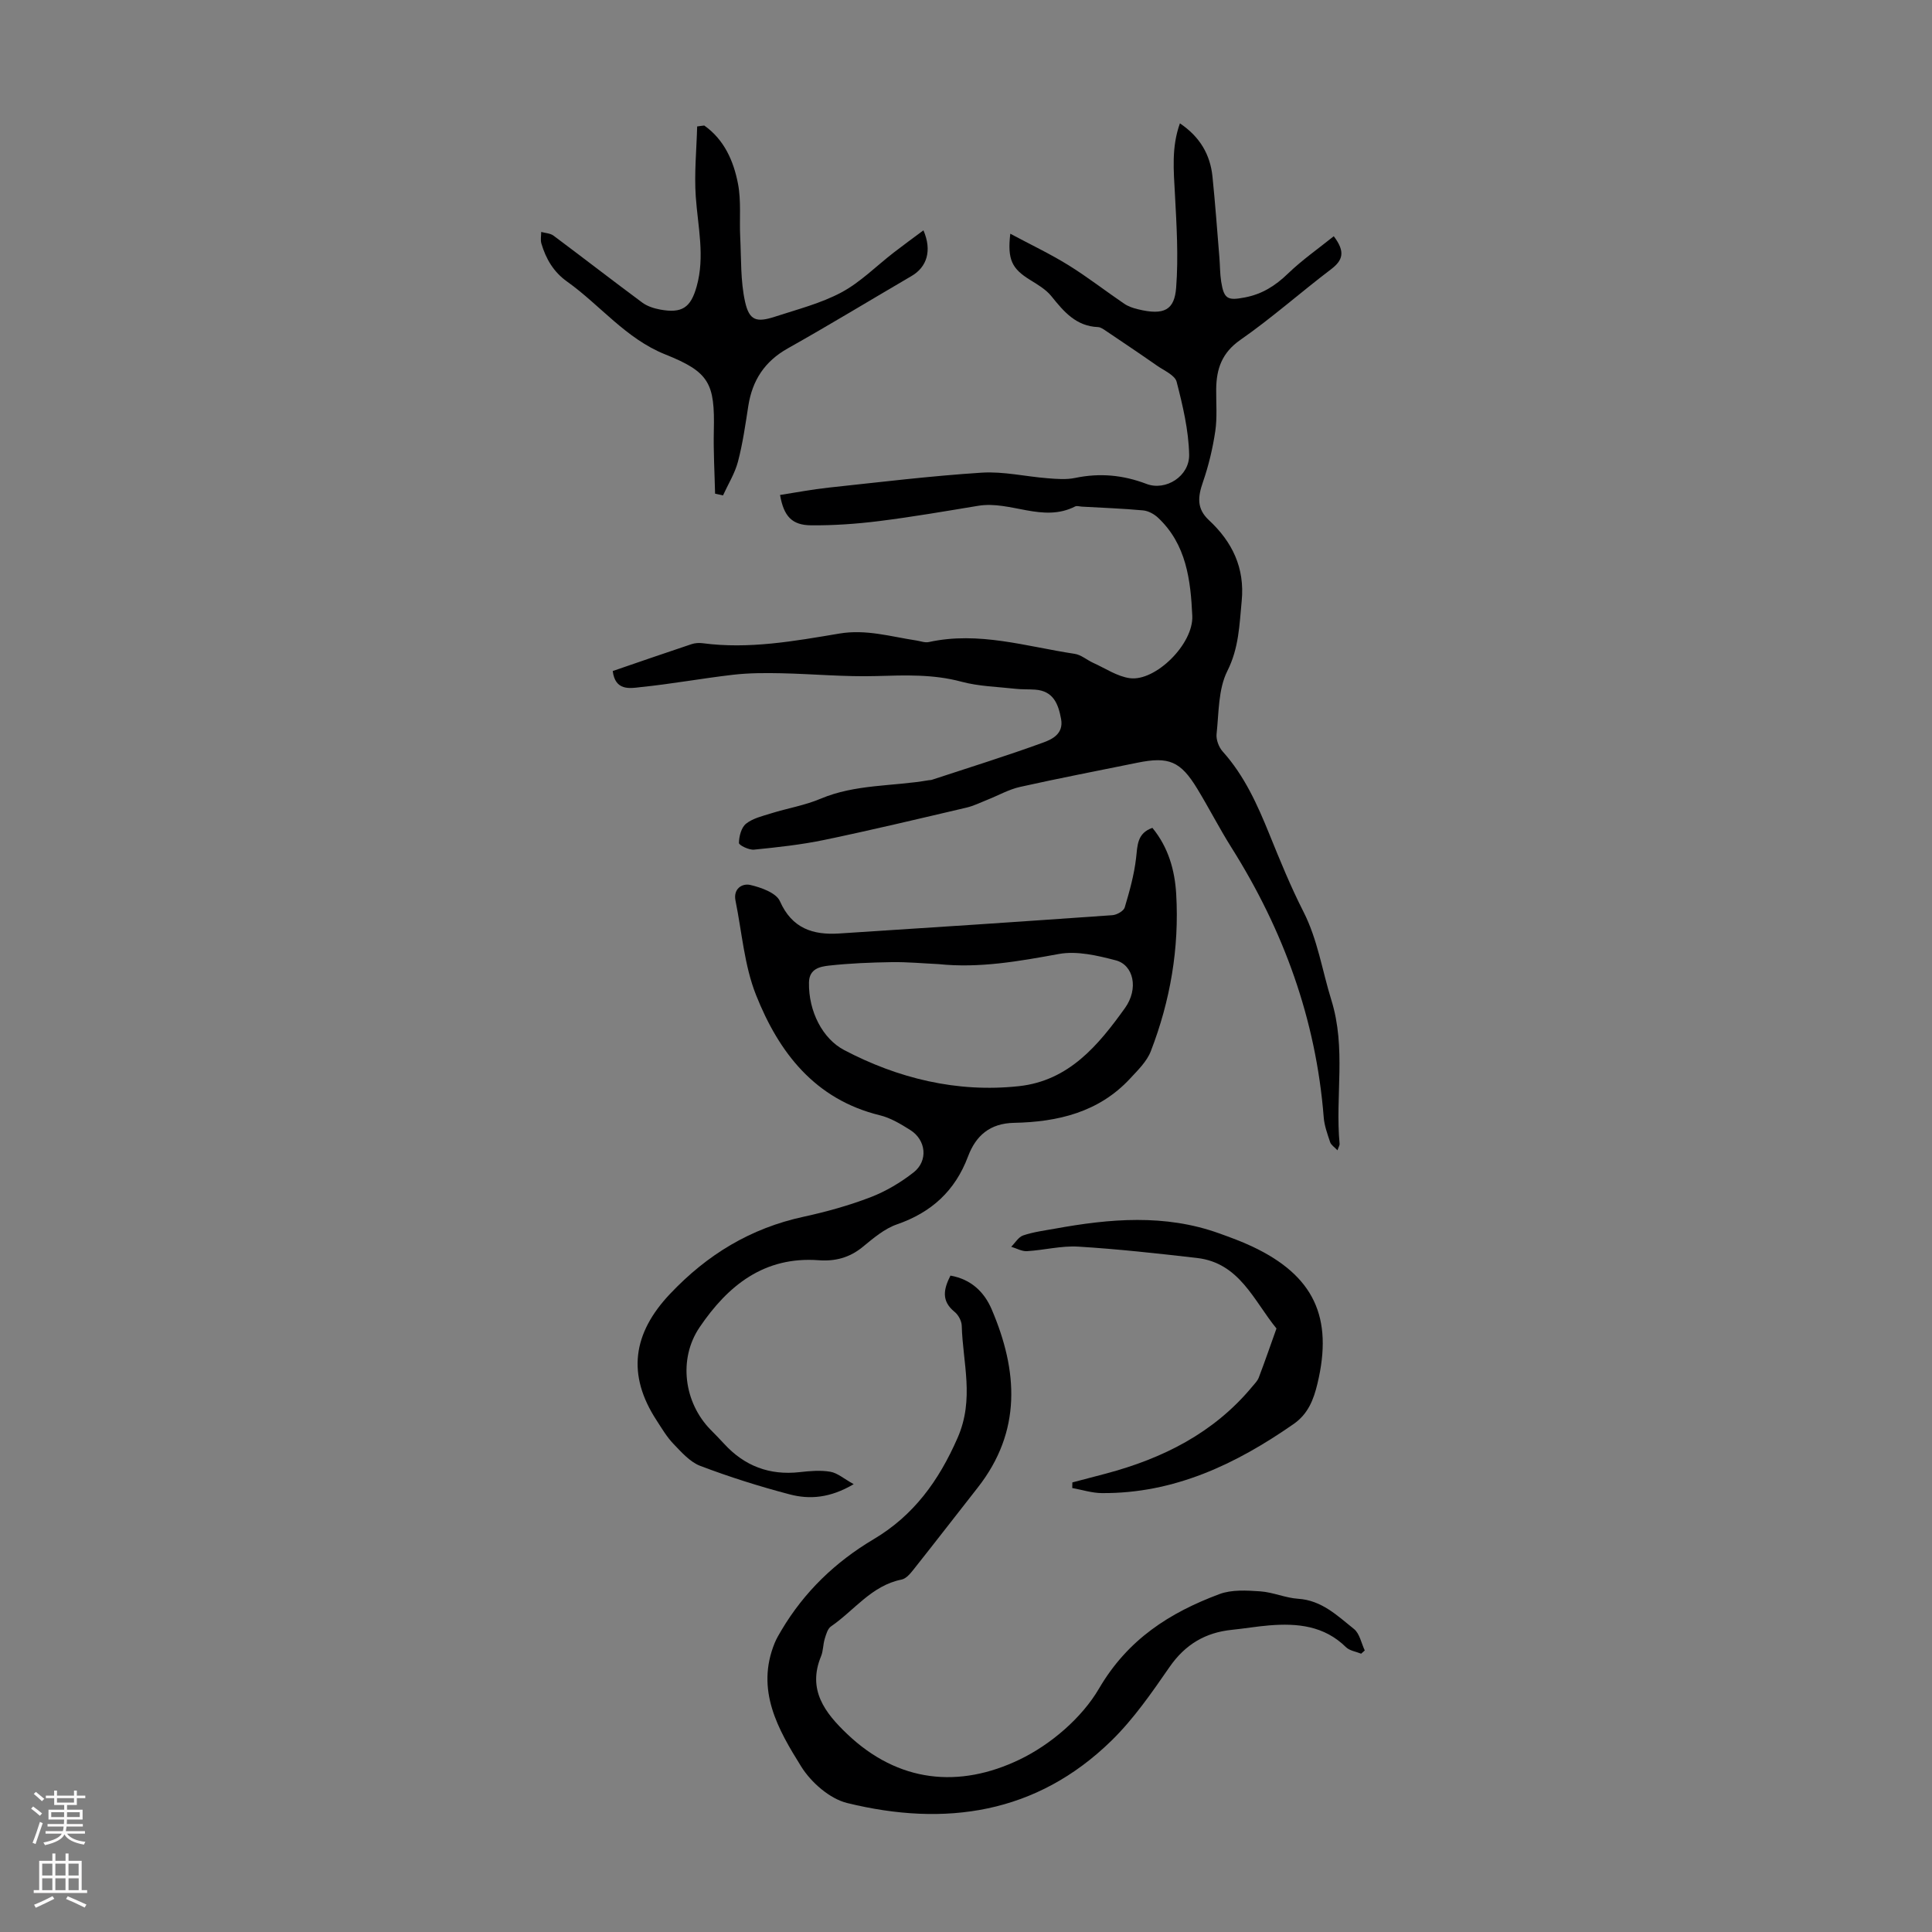
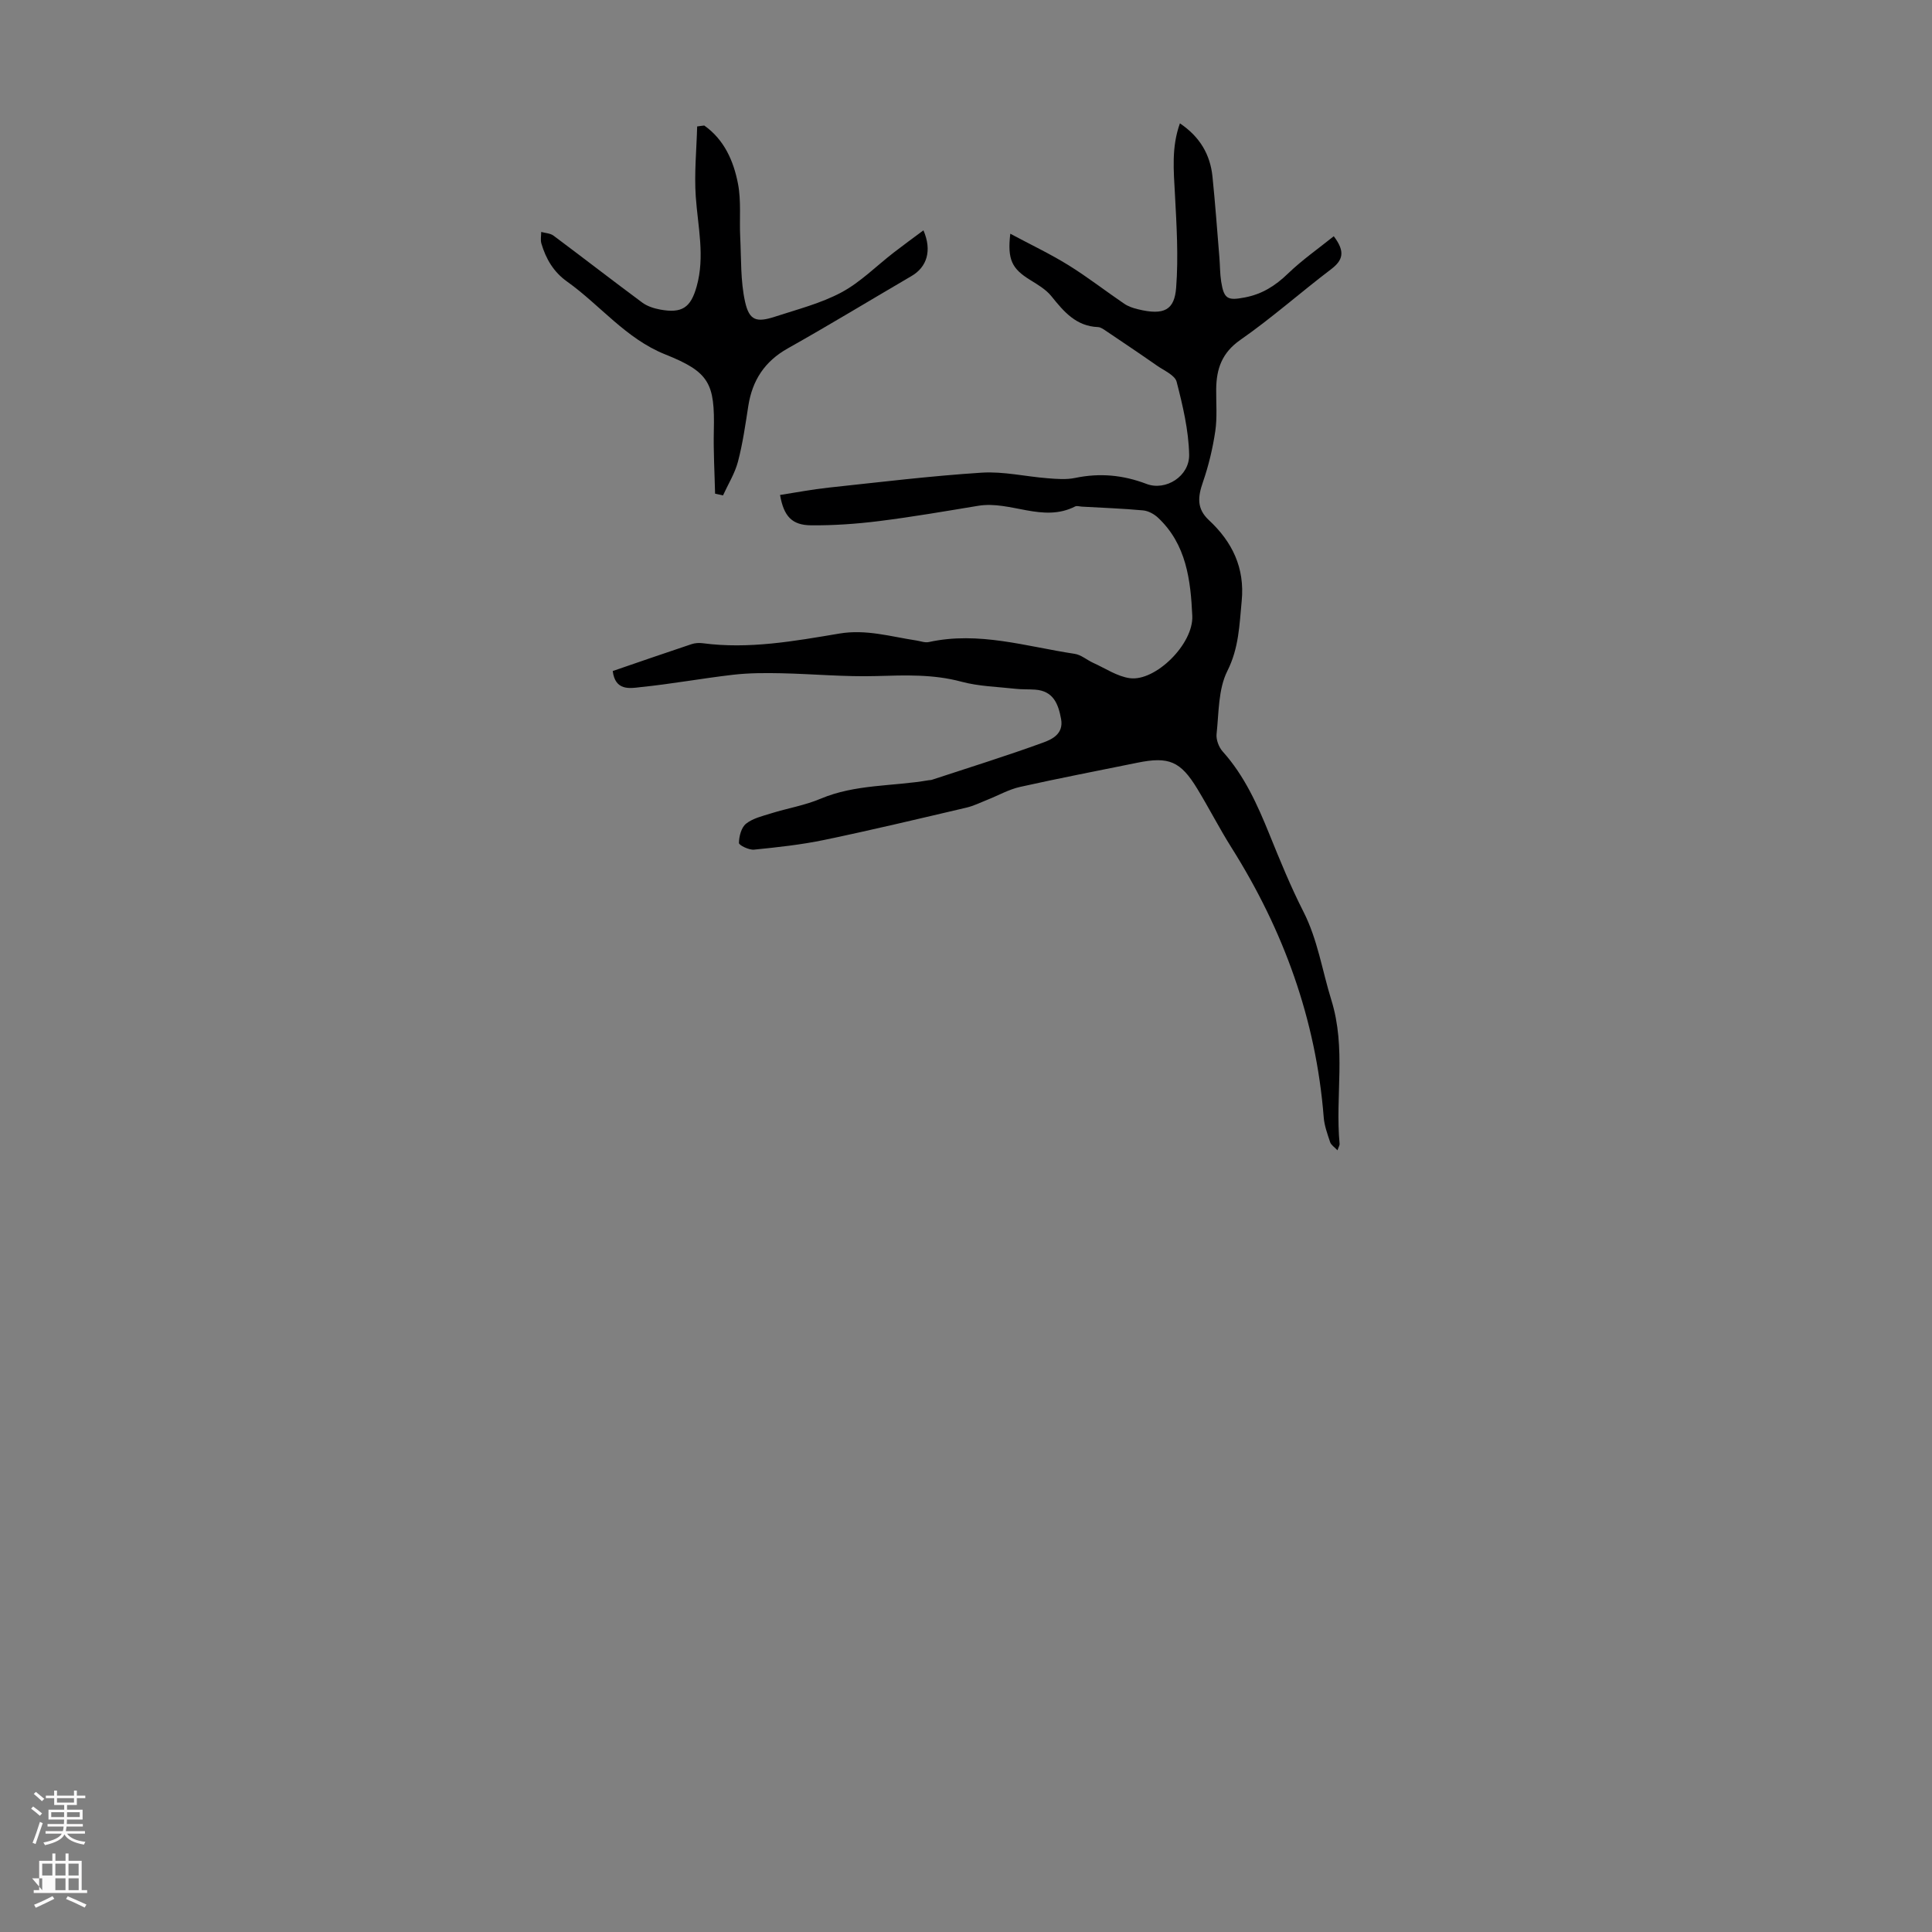
<svg xmlns="http://www.w3.org/2000/svg" enable-background="new 0 0 400 400" viewBox="0 0 400 400">
  <rect x="0" y="0" width="400" height="400" fill="#808080" stroke="none" />
  <g fill="#000001">
    <path d="m126.86 138.93c5.53-1.9 10.9-3.76 16.3-5.56.72-.24 1.56-.3 2.31-.2 9.58 1.27 18.97-.43 28.32-2 5.52-.93 10.62.63 15.89 1.43.88.13 1.82.51 2.63.33 10.32-2.27 20.19.93 30.19 2.44 1.34.2 2.54 1.28 3.84 1.87 2.51 1.13 4.96 2.81 7.58 3.17 5.28.72 13.21-7.06 12.93-12.92-.34-7.37-1.22-14.81-7.1-20.31-.81-.76-2.01-1.41-3.09-1.51-4.23-.39-8.48-.54-12.72-.78-.45-.03-.98-.21-1.33-.04-6.73 3.44-13.38-1.24-20.09-.13-6.84 1.13-13.68 2.31-20.55 3.17-4.65.58-9.36.91-14.04.87-3.95-.03-5.65-1.84-6.43-6.28 3.35-.52 6.67-1.16 10.03-1.52 10.57-1.13 21.13-2.42 31.72-3.1 4.51-.29 9.11.81 13.68 1.16 1.88.15 3.85.31 5.67-.07 5.09-1.06 9.89-.62 14.77 1.24 4 1.52 8.93-1.61 8.83-6.07-.11-5.05-1.32-10.14-2.59-15.07-.35-1.37-2.58-2.31-4.04-3.33-3.46-2.42-6.97-4.77-10.47-7.13-.54-.36-1.16-.84-1.76-.87-4.54-.18-7.07-3.17-9.64-6.37-1.14-1.42-2.86-2.43-4.45-3.41-3.72-2.3-4.71-4.17-4.08-9.55 4.22 2.26 8.26 4.17 12.04 6.51 3.97 2.46 7.67 5.35 11.54 7.98.81.55 1.82.9 2.78 1.13 5.6 1.39 7.63.09 7.98-4.46.49-6.4.09-12.89-.25-19.32-.26-4.89-.75-9.74 1.03-14.69 4.14 2.79 6.27 6.45 6.74 11.02.57 5.56.97 11.14 1.43 16.72.14 1.67.11 3.37.37 5.02.58 3.65 1.36 3.96 4.91 3.28 3.56-.68 6.3-2.41 8.89-4.91 2.91-2.81 6.26-5.15 9.51-7.76 2.47 3.24 1.86 4.99-.55 6.83-6.33 4.8-12.29 10.11-18.8 14.64-3.82 2.67-4.94 5.99-4.99 10.17-.03 2.91.23 5.87-.19 8.72-.53 3.57-1.38 7.14-2.56 10.55-1.04 3.01-1.34 5.47 1.24 7.87 4.83 4.49 7.46 9.87 6.79 16.74-.48 4.96-.57 9.71-2.97 14.49-1.9 3.78-1.75 8.63-2.23 13.04-.13 1.18.47 2.76 1.29 3.66 4.5 5.02 7.17 11 9.66 17.14 2.18 5.38 4.38 10.78 7.01 15.95 2.98 5.84 3.9 12.22 5.79 18.3 3.13 10.05.78 19.93 1.72 29.81.03.29-.19.6-.44 1.34-.65-.69-1.33-1.11-1.52-1.69-.56-1.69-1.2-3.42-1.33-5.16-1.6-20.25-8.32-38.72-19.1-55.83-2.5-3.97-4.64-8.17-7.08-12.18-3.47-5.71-5.89-6.71-12.38-5.39-8.11 1.65-16.23 3.21-24.3 5.01-2.33.52-4.49 1.76-6.74 2.65-1.45.57-2.87 1.29-4.37 1.64-9.78 2.29-19.56 4.63-29.4 6.68-4.79 1-9.7 1.53-14.58 2.02-1.04.1-3.12-.91-3.12-1.38.02-1.37.48-3.2 1.47-3.99 1.4-1.12 3.39-1.58 5.18-2.14 3.4-1.06 6.99-1.65 10.25-3.03 7.2-3.04 14.93-2.54 22.38-3.83.22-.04.46-.02.66-.09 7.71-2.54 15.48-4.95 23.1-7.73 1.86-.68 4.2-1.83 3.66-4.84-.58-3.17-1.62-5.84-5.4-6.1-1.33-.09-2.68-.02-4.01-.17-3.75-.42-7.61-.5-11.22-1.47-5.86-1.58-11.67-1.34-17.62-1.17-6.55.19-13.12-.44-19.68-.58-3.32-.07-6.67-.07-9.96.31-6.43.74-12.81 1.92-19.25 2.57-2.21.27-5.19.75-5.69-3.34z" />
-     <path d="m238.59 171.4c3.31 4.03 4.64 8.77 4.93 13.71.65 11.2-1.22 22.09-5.26 32.54-.83 2.14-2.7 3.94-4.32 5.69-6.47 6.96-14.97 8.95-23.98 9.13-5.05.1-7.93 2.68-9.54 6.96-2.67 7.11-7.55 11.58-14.71 14.06-2.61.9-4.92 2.89-7.12 4.69-2.7 2.22-5.71 2.99-9.06 2.74-11.33-.85-18.85 5.25-24.7 13.9-4.43 6.55-3.22 15.55 2.27 21.17.94.96 1.89 1.91 2.79 2.9 4.23 4.63 9.42 6.6 15.68 5.9 2.1-.24 4.29-.43 6.34-.08 1.48.25 2.79 1.44 4.84 2.57-4.9 2.89-9.14 3.2-13.27 2.11-6.25-1.64-12.45-3.6-18.49-5.89-2.12-.8-3.88-2.82-5.54-4.54-1.38-1.43-2.42-3.21-3.52-4.9-6.16-9.45-4.94-18 2.79-26.17 7.71-8.16 16.7-13.61 27.67-15.98 4.69-1.02 9.36-2.32 13.83-4.03 3.17-1.22 6.24-3.04 8.92-5.14 3.06-2.39 2.61-6.7-.66-8.77-1.97-1.24-4.08-2.52-6.3-3.06-13.47-3.29-20.92-13-25.65-24.9-2.43-6.11-2.92-12.99-4.25-19.53-.51-2.49 1.39-3.64 3.06-3.26 2.24.52 5.36 1.63 6.13 3.36 2.51 5.66 6.84 7.03 12.24 6.69 18.87-1.2 37.73-2.46 56.59-3.79.92-.06 2.34-.86 2.56-1.6 1-3.34 1.95-6.75 2.35-10.2.3-2.67.21-5.17 3.38-6.28zm-44.26 28.21c-3.23-.15-6.47-.46-9.7-.41-4.35.07-8.71.24-13.02.72-1.85.21-4.07.65-4.12 3.49-.11 6.02 2.85 11.66 7.26 13.98 11.12 5.85 23.35 8.88 36.19 7.49 10.38-1.12 16.45-8.48 21.95-16.14 2.93-4.07 1.77-8.96-1.87-9.91-3.81-1-8.04-2-11.79-1.32-8.27 1.51-16.46 2.98-24.9 2.1z" />
-     <path d="m281.81 342.38c-1.06-.44-2.39-.61-3.15-1.36-4.51-4.44-10.06-4.98-15.9-4.5-2.56.21-5.1.65-7.65.91-5.54.55-9.73 3.03-12.97 7.71-3.68 5.32-7.43 10.75-12.02 15.24-15.53 15.18-34.44 17.89-54.71 12.92-3.63-.89-7.47-4.26-9.52-7.54-4.81-7.7-9.49-15.86-5.49-25.62.38-.92.9-1.78 1.4-2.63 4.72-7.94 11.14-14.12 19.09-18.84 8.25-4.9 13.46-12.04 17.37-20.98 3.53-8.05 1.07-15.48.86-23.2-.03-.99-.69-2.24-1.47-2.87-2.82-2.28-2.28-4.73-.87-7.52 4.27.75 6.99 3.38 8.53 6.97 5.47 12.78 6.27 25.28-2.91 36.96-4.42 5.63-8.79 11.29-13.24 16.9-.67.85-1.55 1.91-2.49 2.1-6.23 1.24-9.8 6.4-14.62 9.7-.7.48-1.02 1.66-1.3 2.58-.36 1.17-.3 2.49-.76 3.6-2.88 6.96.83 11.73 5.4 16.09 10.62 10.12 23.22 11.29 35.7 5.3 6.44-3.1 12.89-8.61 16.46-14.72 5.97-10.2 14.62-15.69 24.92-19.54 2.54-.95 5.64-.76 8.44-.57 2.65.18 5.23 1.37 7.87 1.54 4.88.32 8.11 3.51 11.54 6.25 1.18.94 1.52 2.93 2.24 4.45-.23.21-.49.44-.75.67z" />
    <path d="m145.81 25.99c4.13 2.92 6.07 7.33 6.98 12.04.69 3.56.28 7.32.46 10.98.23 4.52.04 9.16 1.02 13.52.88 3.88 2.39 4.27 6.2 3.03 4.65-1.52 9.49-2.75 13.75-5.03 3.95-2.12 7.23-5.47 10.83-8.25 1.98-1.53 4-3 6.14-4.59 1.81 4.2.72 7.6-2.47 9.46-8.54 4.99-16.99 10.13-25.62 14.98-4.79 2.69-7.34 6.61-8.17 11.91-.6 3.86-1.15 7.76-2.14 11.53-.64 2.44-2.04 4.67-3.1 7-.55-.12-1.1-.24-1.64-.36-.1-4.35-.36-8.7-.26-13.04.23-9.83-.93-12.14-10.05-15.79-8.18-3.27-13.47-10.2-20.34-15.09-2.81-2-4.37-4.7-5.31-7.86-.22-.74-.04-1.6-.04-2.41.85.24 1.87.27 2.54.76 6.15 4.59 12.22 9.3 18.39 13.87 1.03.76 2.41 1.2 3.69 1.44 4.53.83 6.33-.38 7.56-4.76 1.76-6.24.25-12.41-.18-18.64-.33-4.81.16-9.67.29-14.51.49-.08.98-.13 1.47-.19z" />
-     <path d="m222.02 306.92c2.31-.61 4.62-1.21 6.92-1.82 11.8-3.14 22.34-8.4 30.31-18 .5-.6 1.1-1.19 1.37-1.9 1.28-3.36 2.45-6.77 3.66-10.15-4.7-5.75-7.64-13.58-16.45-14.6-8.18-.94-16.38-1.85-24.59-2.35-3.5-.21-7.07.73-10.62.94-1.06.06-2.17-.59-3.26-.91.82-.81 1.5-2.02 2.48-2.35 2.1-.71 4.34-1 6.53-1.39 11.42-2.08 22.82-3.08 34.06.97 2.31.83 4.62 1.67 6.84 2.72 12.75 6.01 16.8 14.65 13.49 28.4-.8 3.33-1.94 6.27-4.95 8.36-11.96 8.32-24.71 14.39-39.66 14.29-2.05-.01-4.1-.68-6.15-1.05.02-.39.02-.78.02-1.16z" />
  </g>
  <path d="m6.44 374.46.42-.45c.65.47 1.27.95 1.85 1.44l-.45.49c-.65-.56-1.25-1.06-1.82-1.48m.93 7.33-.63-.26c.55-1.36 1.05-2.8 1.52-4.33.19.1.38.19.59.27-.46 1.29-.95 2.73-1.48 4.32m-.38-10.38.44-.42c.43.34 1.01.82 1.74 1.44l-.49.49c-.53-.51-1.09-1.01-1.69-1.51m2.5.35h1.72v-1.04h.59v1.04h3.52v-1.04h.59v1.04h1.75v.53h-1.75v1.42h-2.03v.97h3.22v2.03h-3.24c0 .35-.01.66-.03.93h3.32v.53h-3.37c-.03.27-.08.58-.15.94h3.96v.53h-3.71c.67.92 1.93 1.48 3.79 1.68-.13.24-.23.44-.29.59-2.13-.38-3.48-1.08-4.04-2.12-.43.97-1.77 1.72-4.03 2.23-.09-.19-.2-.37-.33-.55 2.1-.42 3.37-1.03 3.81-1.83h-3.36v-.53h3.58c.08-.29.13-.61.16-.94h-3.33v-.53h3.39c.02-.27.04-.58.04-.93h-3.23v-2.03h3.25v-.97h-2.07v-1.42h-1.73zm1.12 3.44v1h2.65c.01-.3.02-.44.01-.4v-.25-.35zm1.19-2h3.52v-.91h-3.52zm4.71 2h-2.63v.59c0 .15-.01.28-.01.4h2.64z" fill="#fbfafa" />
-   <path d="m13.56 383.74h.63v1.52h2.72v6.07h1.13v.6h-11.06v-.6h1.13v-6.07h2.73v-1.52h.63v1.52h2.1v-1.52zm-2.69 8.83.38.56c-1.24.63-2.53 1.25-3.85 1.85-.1-.21-.21-.42-.34-.63 1.36-.55 2.63-1.15 3.81-1.78m-2.13-4.27h2.1v-2.45h-2.1zm0 3.04h2.1v-2.46h-2.1zm2.72-3.04h2.1v-2.45h-2.1zm0 3.04h2.1v-2.46h-2.1zm6.07 3.6c-1.41-.71-2.7-1.3-3.86-1.78l.35-.56c1.45.62 2.75 1.19 3.88 1.72zm-1.25-9.09h-2.1v2.45h2.1zm-2.09 5.49h2.1v-2.46h-2.1z" fill="#fbfafa" />
+   <path d="m13.56 383.74h.63v1.52h2.72v6.07h1.13v.6h-11.06v-.6h1.13v-6.07h2.73v-1.52h.63v1.52h2.1v-1.52zm-2.69 8.83.38.56c-1.24.63-2.53 1.25-3.85 1.85-.1-.21-.21-.42-.34-.63 1.36-.55 2.63-1.15 3.81-1.78m-2.13-4.27h2.1v-2.45h-2.1zm0 3.04v-2.46h-2.1zm2.72-3.04h2.1v-2.45h-2.1zm0 3.04h2.1v-2.46h-2.1zm6.07 3.6c-1.41-.71-2.7-1.3-3.86-1.78l.35-.56c1.45.62 2.75 1.19 3.88 1.72zm-1.25-9.09h-2.1v2.45h2.1zm-2.09 5.49h2.1v-2.46h-2.1z" fill="#fbfafa" />
</svg>